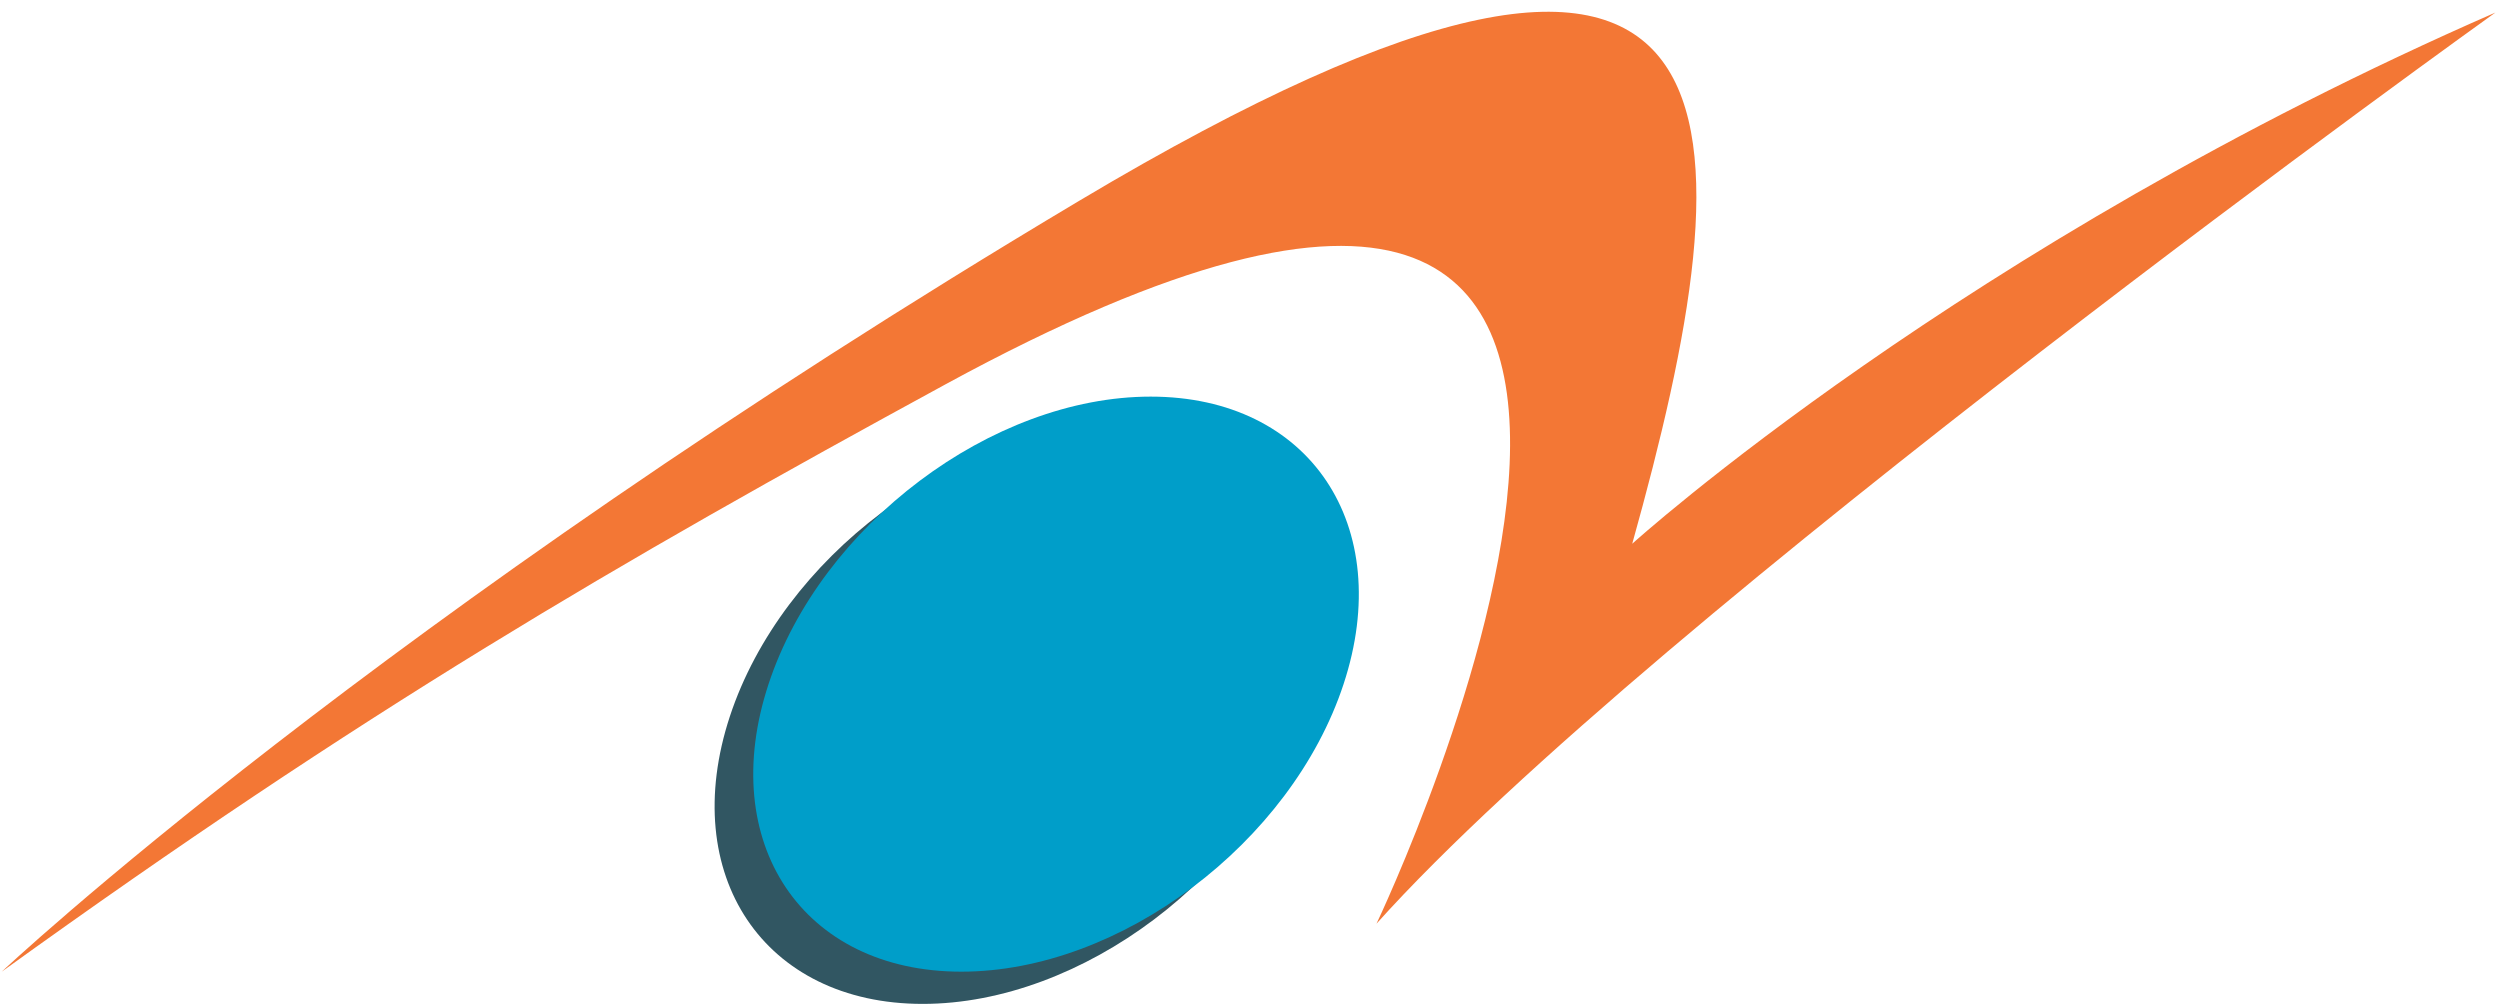
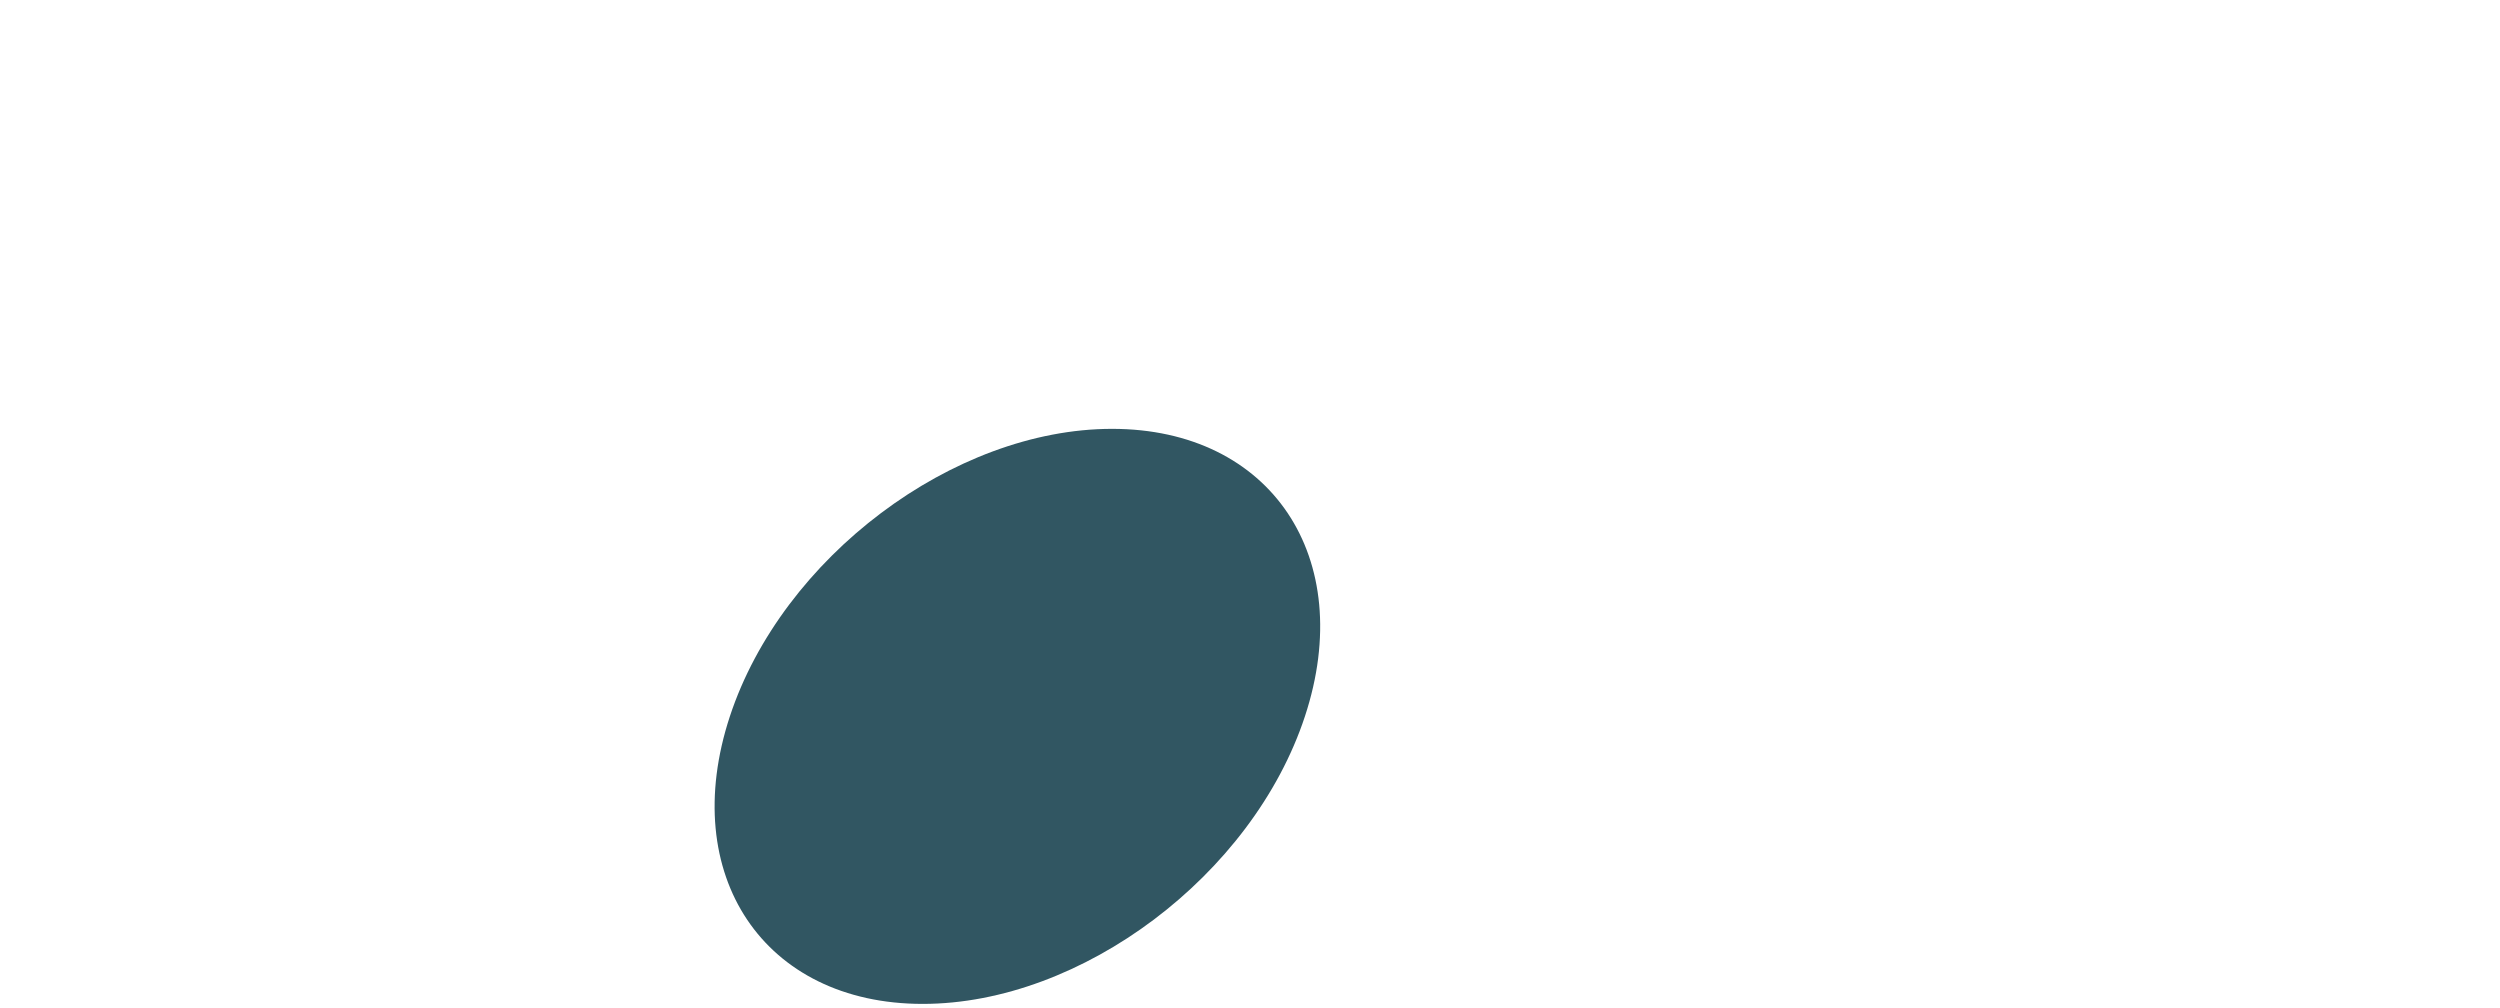
<svg xmlns="http://www.w3.org/2000/svg" width="300" height="121" viewBox="0 0 300 121" fill="none">
  <g clip-path="url(#clip0_5002_243228)">
-     <path d="M0.21 116.6C0.21 116.6 44.796 74.607 129.513 24.091C213.816 -26.181 209.651 15.895 195.868 65.25C195.868 65.25 235.382 29.458 299.449 1.506C299.449 1.506 198.334 73.877 165.178 110.844C165.178 110.844 225.02 -14.634 113.472 46.113C73.769 67.737 43.514 85.381 0.21 116.6Z" fill="#F37735" />
    <path d="M156.59 85.964C150.316 105.018 129.783 120.468 110.725 120.468C91.672 120.468 81.312 105.018 87.584 85.964C93.859 66.91 114.394 51.462 133.45 51.462C152.503 51.462 162.866 66.91 156.59 85.964Z" fill="#315662" />
-     <path d="M161.228 82.097C154.951 101.151 134.416 116.6 115.363 116.6C96.309 116.6 85.946 101.151 92.223 82.097C98.496 63.043 119.031 47.594 138.084 47.594C157.142 47.594 167.502 63.043 161.228 82.097Z" fill="#009EC9" />
  </g>
  <defs>
    <clipPath id="clip0_5002_243228">
      <rect width="300" height="120.67" fill="white" />
    </clipPath>
  </defs>
</svg>